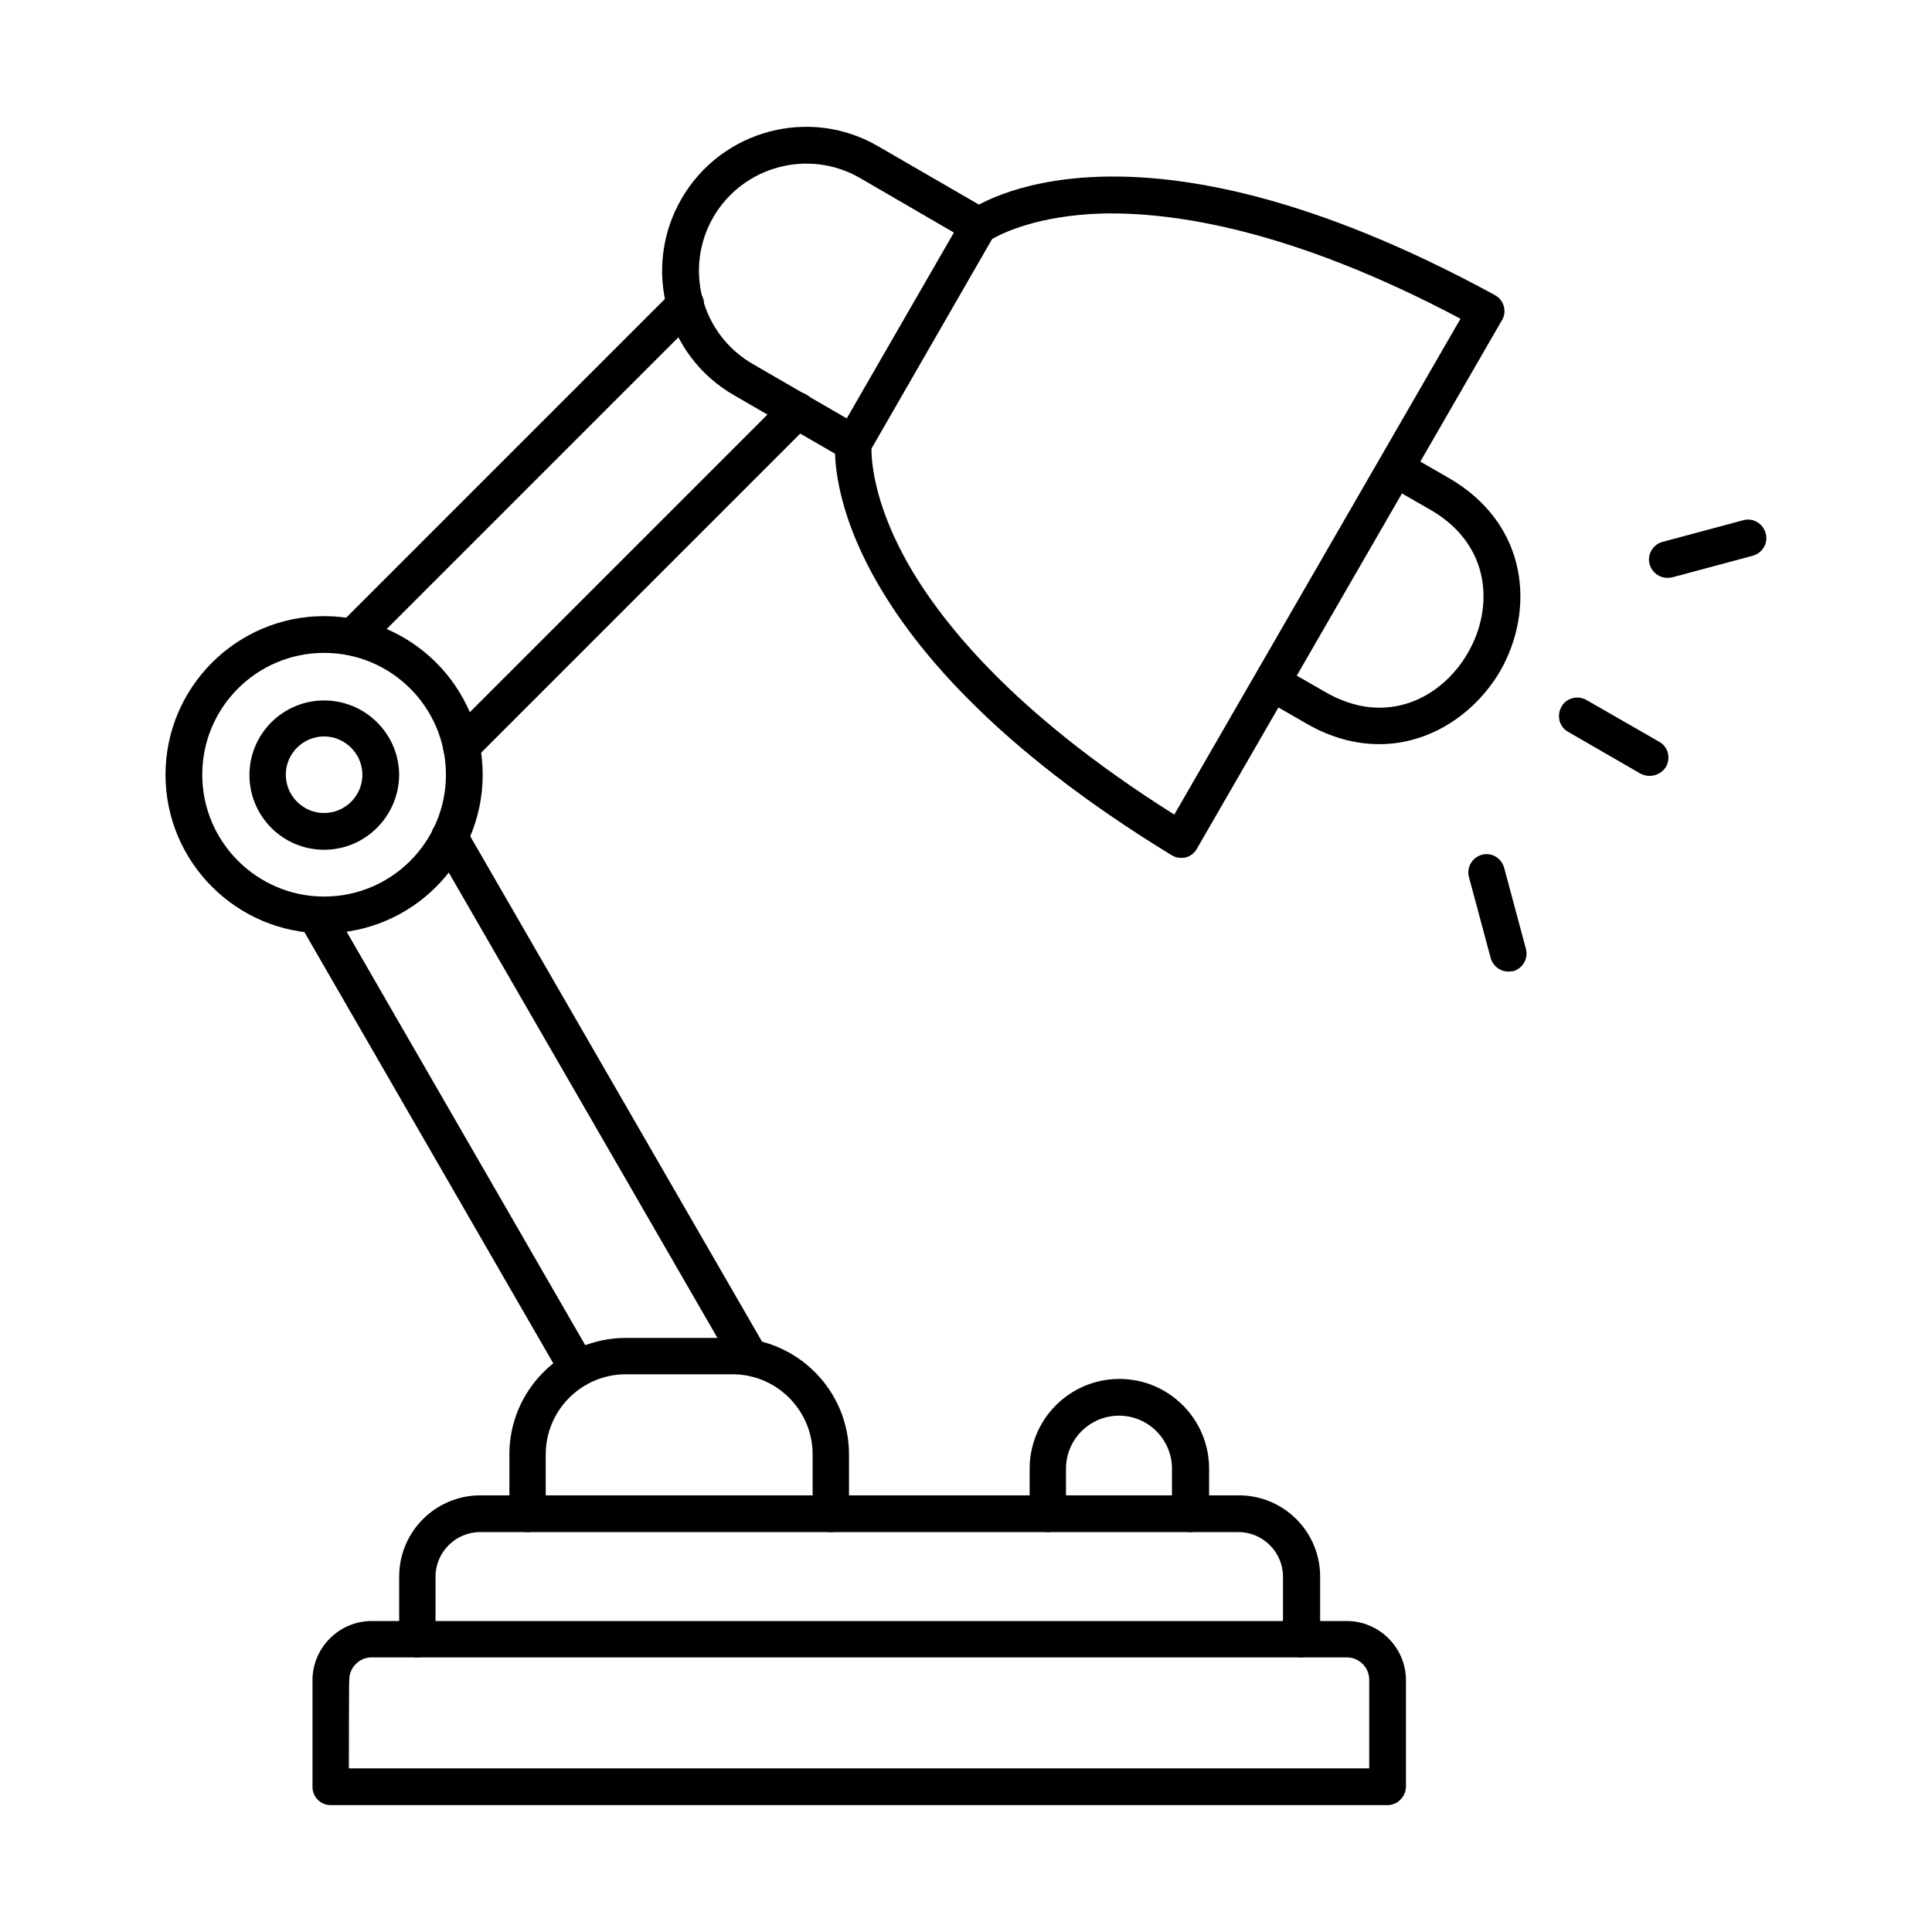
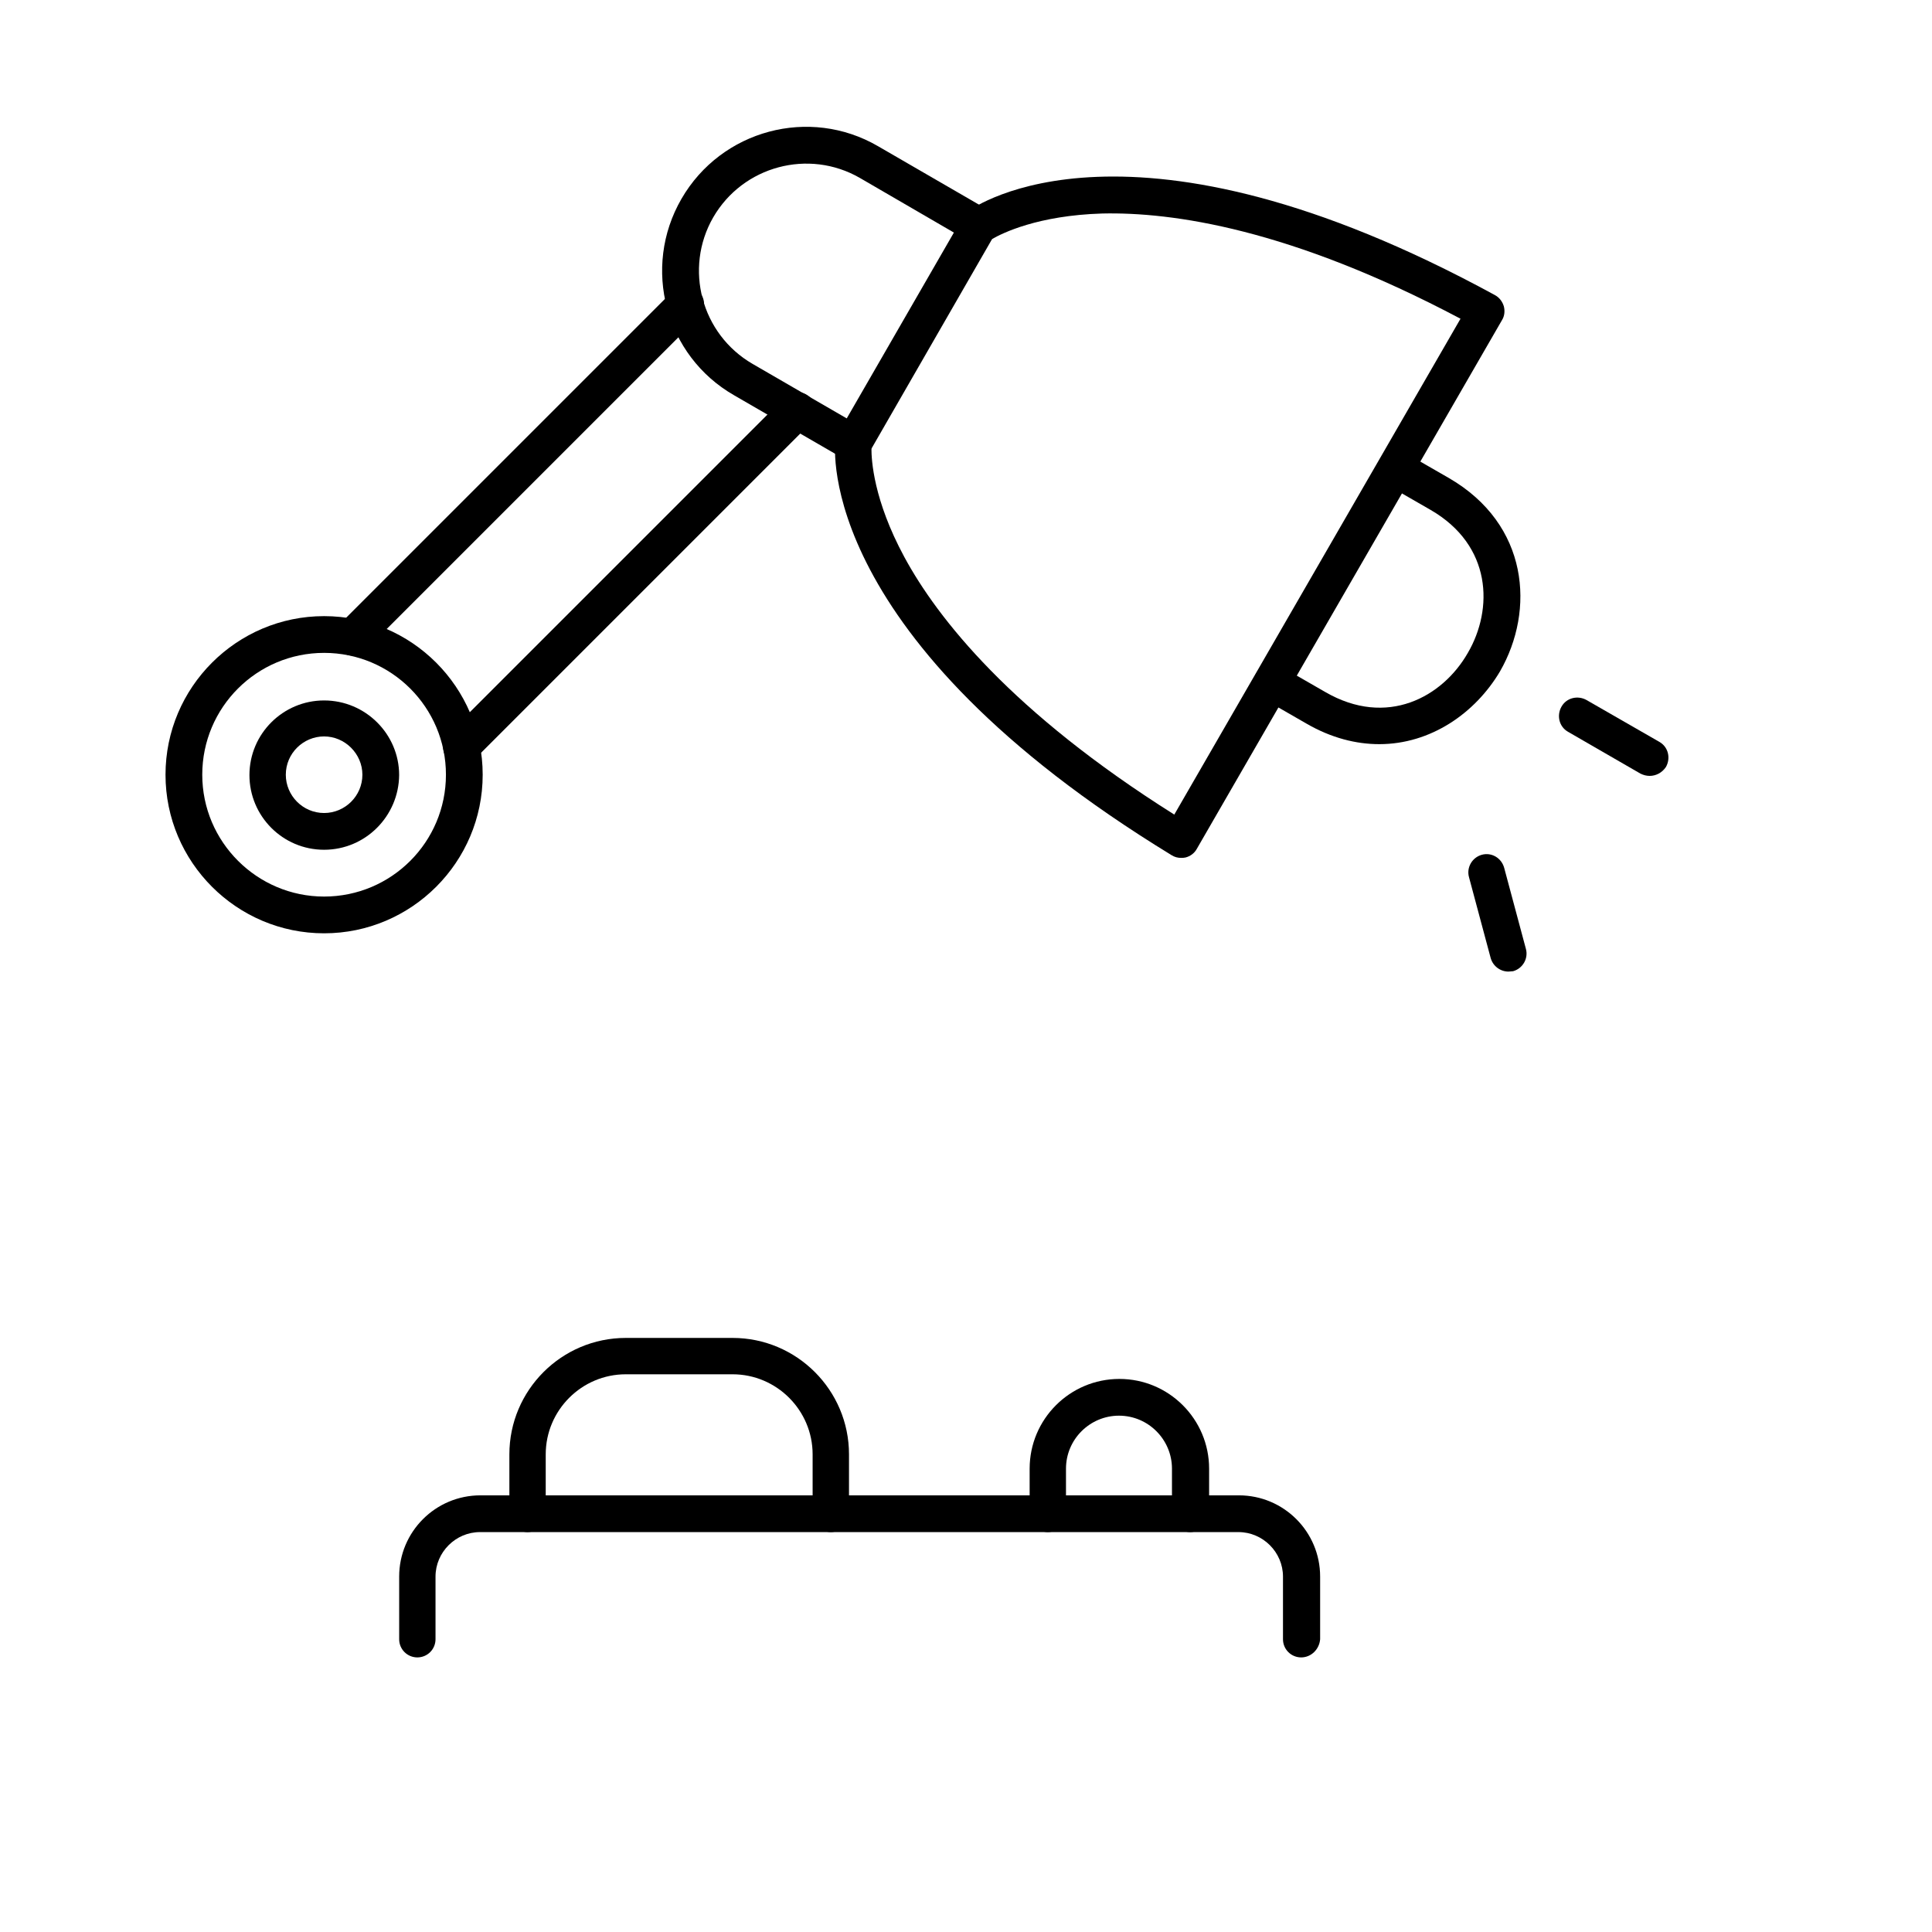
<svg xmlns="http://www.w3.org/2000/svg" fill="#000000" width="800px" height="800px" version="1.1" viewBox="144 144 512 512">
  <g fill-rule="evenodd">
    <path d="m488.82 583.23c-2.664 0-4.816-2.152-4.816-4.816v-16.605c0-6.457-5.332-11.789-11.789-11.789h-201.01c-6.457 0-11.789 5.332-11.789 11.789v16.605c0 2.664-2.152 4.816-4.816 4.816-2.664 0-4.816-2.152-4.816-4.816v-16.605c0-11.891 9.637-21.527 21.527-21.527h201.01c11.891 0 21.527 9.637 21.527 21.527v16.605c-0.211 2.664-2.363 4.816-5.027 4.816z" />
-     <path d="m342.65 508.5c-1.641 0-3.281-0.82-4.203-2.461l-79.543-137.77c-1.332-2.359-0.512-5.332 1.742-6.664 2.359-1.332 5.332-0.512 6.664 1.742l79.543 137.77c1.332 2.359 0.512 5.332-1.742 6.664-0.82 0.512-1.641 0.719-2.461 0.719zm-45.617 3.074c-1.641 0-3.281-0.82-4.203-2.461l-69.395-120.24c-1.332-2.359-0.512-5.332 1.742-6.664 2.359-1.332 5.332-0.512 6.664 1.742l69.395 120.24c1.332 2.359 0.512 5.332-1.742 6.664-0.719 0.516-1.535 0.719-2.461 0.719z" />
    <path d="m229.89 339.16c-5.535 0-10.148 4.512-10.148 10.148 0 5.535 4.512 10.148 10.148 10.148 5.535 0 10.148-4.512 10.148-10.148 0-5.535-4.613-10.148-10.148-10.148zm0 30.035c-10.969 0-19.785-8.918-19.785-19.785 0-10.969 8.918-19.785 19.785-19.785 10.969 0 19.887 8.918 19.887 19.785-0.102 10.867-8.918 19.785-19.887 19.785z" />
    <path d="m237.38 317.74c-1.23 0-2.461-0.512-3.383-1.434-1.844-1.949-1.844-4.922 0-6.867l88.258-88.258c1.844-1.844 4.922-1.844 6.867 0 1.949 1.844 1.949 4.922 0 6.867l-88.258 88.258c-1.023 1.023-2.254 1.434-3.484 1.434zm28.906 29.008c-1.23 0-2.461-0.512-3.484-1.434-1.844-1.844-1.844-4.922 0-6.867l89.078-89.078c1.844-1.949 4.922-1.949 6.867 0 1.844 1.844 1.844 4.922 0 6.867l-89.078 89.078c-0.82 1.023-2.051 1.434-3.383 1.434z" />
    <path d="m370.22 266.28c-0.82 0-1.641-0.203-2.461-0.613l-29.215-16.914c-18.246-10.457-24.5-33.828-13.941-52.074 10.559-18.246 33.93-24.5 52.074-13.941l29.215 16.914c2.359 1.332 3.074 4.305 1.742 6.664s-4.305 3.074-6.664 1.742l-29.113-16.914c-13.531-7.789-30.957-3.176-38.848 10.457-7.789 13.531-3.176 30.957 10.457 38.848l29.215 16.914c2.359 1.332 3.074 4.305 1.742 6.664-0.926 1.434-2.566 2.254-4.203 2.254z" />
    <path d="m374.94 262.9c0 2.973 0.512 13.531 8.711 28.703 8.816 16.297 28.395 41.105 71.547 68.27l75.852-131.41c-45.102-23.883-76.367-28.293-94.918-27.883-17.117 0.512-26.547 5.227-29.215 6.766zm82.105 108.45c-0.922 0-1.742-0.203-2.562-0.719-93.996-57.402-89.383-107.73-89.078-109.78 0.102-0.613 0.309-1.332 0.613-1.844l33.215-57.609c0.309-0.613 0.82-1.023 1.332-1.434 1.742-1.23 42.949-30.445 139.61 22.242 1.129 0.613 1.949 1.641 2.359 2.973 0.309 1.23 0.203 2.562-0.512 3.691l-80.875 140.12c-0.613 1.129-1.742 1.949-2.973 2.254-0.41 0.102-0.82 0.102-1.129 0.102z" />
    <path d="m509.52 341.21c-6.148 0-12.711-1.641-19.27-5.434l-11.582-6.664c-2.359-1.332-3.074-4.305-1.742-6.664 1.332-2.359 4.305-3.074 6.664-1.742l11.582 6.664c16.402 9.531 31.16 1.332 37.824-10.352 6.766-11.582 6.457-28.496-9.941-37.926l-11.582-6.664c-2.359-1.332-3.074-4.305-1.742-6.664s4.305-3.074 6.664-1.742l11.582 6.664c21.219 12.301 22.859 35.055 13.531 51.254-6.566 11.07-18.355 19.27-31.988 19.27z" />
    <path d="m581.18 349.62c-0.82 0-1.641-0.203-2.461-0.613l-19.168-11.07c-2.359-1.332-3.074-4.305-1.742-6.664 1.332-2.359 4.305-3.074 6.664-1.742l19.27 11.07c2.359 1.332 3.074 4.305 1.742 6.664-1.023 1.535-2.664 2.356-4.305 2.356z" />
-     <path d="m585.89 297.14c-2.152 0-4.102-1.434-4.715-3.586-0.719-2.562 0.82-5.227 3.383-5.945l21.422-5.742c2.562-0.719 5.227 0.82 5.945 3.484 0.719 2.562-0.82 5.227-3.484 5.945l-21.422 5.742c-0.309-0.004-0.719 0.102-1.129 0.102z" />
    <path d="m543.76 401.48c-2.152 0-4.102-1.434-4.715-3.586l-5.742-21.422c-0.719-2.562 0.82-5.227 3.383-5.945s5.227 0.82 5.945 3.484l5.742 21.422c0.719 2.562-0.82 5.227-3.383 5.945-0.41 0-0.82 0.102-1.23 0.102z" />
    <path d="m229.89 317.02c-17.836 0-32.289 14.453-32.289 32.289 0 17.836 14.555 32.289 32.289 32.289 17.836 0 32.289-14.453 32.289-32.289 0-17.836-14.453-32.289-32.289-32.289zm0 74.316c-23.164 0-42.027-18.859-42.027-42.027 0-23.164 18.859-42.027 42.027-42.027 23.164 0 42.027 18.859 42.027 42.027 0 23.168-18.859 42.027-42.027 42.027z" />
-     <path d="m236.45 612.64h270.41v-23.473c0-3.281-2.664-5.945-5.945-5.945h-258.41c-3.281 0-5.945 2.664-5.945 5.945-0.102 0.102-0.102 23.473-0.102 23.473zm275.22 9.738h-280.04c-2.664 0-4.816-2.152-4.816-4.816v-28.293c0-8.609 7.074-15.684 15.684-15.684h258.41c8.609 0 15.684 7.074 15.684 15.684v28.293c-0.105 2.664-2.258 4.816-4.926 4.816z" />
    <path d="m364.17 550.02c-2.664 0-4.816-2.152-4.816-4.816v-15.785c0-11.684-9.531-21.219-21.219-21.219h-28.293c-11.684 0-21.219 9.531-21.219 21.219v15.785c0 2.664-2.152 4.816-4.816 4.816-2.664 0-4.816-2.152-4.816-4.816v-15.785c0-17.016 13.84-30.855 30.855-30.855h28.293c17.016 0 30.855 13.84 30.855 30.855v15.785c0.098 2.559-2.156 4.816-4.824 4.816z" />
    <path d="m459.4 550.02c-2.664 0-4.816-2.152-4.816-4.816v-11.992c0-7.688-6.254-14.043-14.043-14.043-7.688 0-14.043 6.254-14.043 14.043v11.992c0 2.664-2.152 4.816-4.816 4.816-2.664 0-4.816-2.152-4.816-4.816v-11.992c0-13.121 10.66-23.781 23.781-23.781 13.121 0 23.781 10.66 23.781 23.781v11.992c-0.207 2.559-2.359 4.816-5.027 4.816z" />
  </g>
</svg>